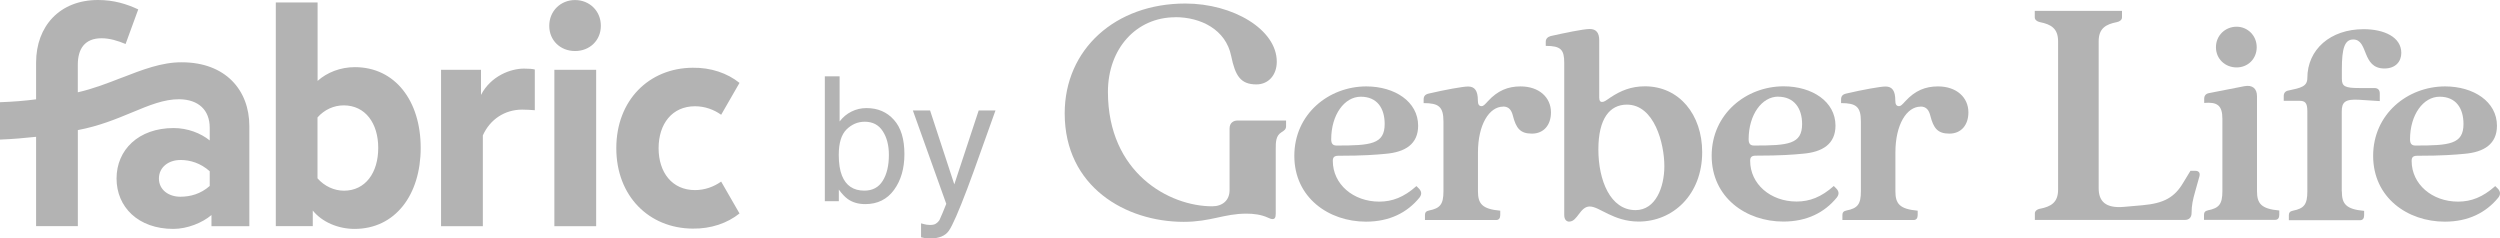
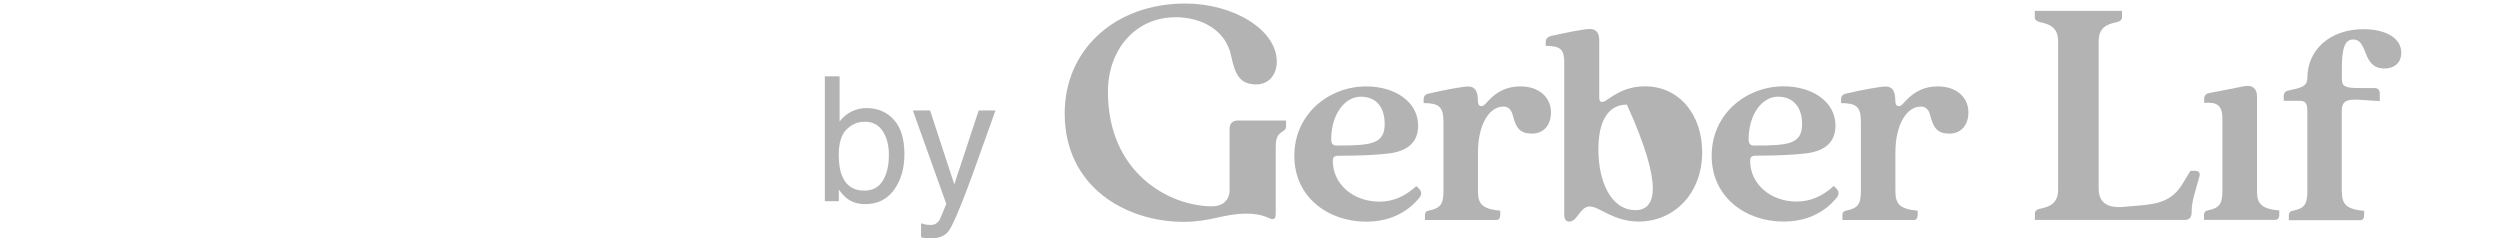
<svg xmlns="http://www.w3.org/2000/svg" width="346" height="33" viewBox="0 0 346 33" fill="none">
  <path d="M305.598 29.106C305.178 29.185 305.034 29.41 305.034 29.713V30.426H314.888C315.269 30.426 315.452 30.162 315.452 29.74V29.132C312.933 28.908 312.369 28.156 312.369 26.453V13.332C312.369 12.276 311.765 11.708 310.597 11.933L305.742 12.883C305.296 12.962 305.06 13.226 305.06 13.675V14.243C306.832 14.098 307.579 14.546 307.579 16.434V26.453C307.579 28.235 307.133 28.802 305.585 29.106H305.598Z" fill="#B3B3B3" />
  <path d="M282.334 28.882C281.914 28.961 281.625 29.225 281.625 29.528V30.439H302.37C302.974 30.439 303.315 30.096 303.315 29.462C303.315 28.406 303.499 27.614 303.801 26.545L304.404 24.394C304.522 23.945 304.325 23.641 303.84 23.641H303.158L302.147 25.304C300.979 27.271 299.549 28.142 296.505 28.406L293.946 28.631C291.388 28.855 290.456 27.839 290.456 26.057V5.716C290.456 3.934 291.427 3.366 292.975 3.062C293.395 2.983 293.684 2.719 293.684 2.416V1.505H281.612V2.416C281.612 2.719 281.914 2.983 282.321 3.062C283.856 3.366 284.84 3.934 284.84 5.716V26.242C284.84 28.024 283.869 28.591 282.321 28.895L282.334 28.882Z" fill="#B3B3B3" />
-   <path d="M312.329 6.534C312.329 4.91 311.057 3.696 309.548 3.696C307.973 3.696 306.687 4.91 306.687 6.534C306.687 8.158 307.96 9.332 309.548 9.332C311.135 9.332 312.329 8.118 312.329 6.534Z" fill="#B3B3B3" />
-   <path d="M345.343 25.753C343.611 27.298 341.997 27.905 340.2 27.905C336.591 27.905 333.77 25.489 333.77 22.268C333.77 21.78 333.954 21.556 334.557 21.556C338.126 21.556 339.74 21.41 341.026 21.292C343.808 21.067 345.579 19.932 345.579 17.398C345.579 14.071 342.351 11.959 338.402 11.959C333.219 11.959 328.443 15.774 328.443 21.569C328.443 27.364 333.219 30.677 338.362 30.677C341.63 30.677 344.07 29.423 345.763 27.35C346.104 26.902 346.065 26.519 345.724 26.136L345.343 25.753ZM333.547 19.285C333.547 15.88 335.384 13.385 337.641 13.385C339.898 13.385 340.947 14.969 340.947 17.16C340.947 19.958 339.032 20.143 334.295 20.143C333.77 20.143 333.547 19.879 333.547 19.272V19.285Z" fill="#B3B3B3" />
  <path d="M324.099 26.466V15.431C324.099 14.15 324.546 13.688 326.501 13.807L329.361 13.992V12.936C329.361 12.448 329.099 12.184 328.613 12.184H326.514C324.559 12.184 324.113 11.959 324.113 10.903V9.583C324.113 6.706 324.493 5.465 325.687 5.465C327.826 5.465 326.816 9.478 330.004 9.478C331.539 9.478 332.34 8.527 332.34 7.326C332.34 5.135 329.978 4.039 327.117 4.039C322.538 4.039 319.336 6.838 319.336 10.811C319.336 11.986 318.392 12.17 316.778 12.514C316.292 12.593 316.069 12.857 316.069 13.306V13.952H318.208C318.995 13.952 319.336 14.177 319.336 15.391V26.506C319.336 28.288 318.89 28.855 317.342 29.159C316.922 29.238 316.778 29.462 316.778 29.766V30.479H326.632C327.012 30.479 327.196 30.215 327.196 29.792V29.185C324.677 28.961 324.113 28.208 324.113 26.506L324.099 26.466Z" fill="#B3B3B3" />
  <path d="M265.801 14.744C266.627 14.744 266.969 15.272 267.152 15.998C267.598 17.741 268.163 18.493 269.79 18.493C271.417 18.493 272.427 17.318 272.427 15.55C272.427 13.504 270.813 11.959 268.215 11.959C266.483 11.959 265.053 12.527 263.701 14.005C263.255 14.494 263.058 14.692 262.835 14.692C262.455 14.692 262.31 14.428 262.31 13.9C262.31 12.58 261.891 11.972 260.959 11.972C260.25 11.972 257.77 12.421 255.514 12.949C254.989 13.068 254.805 13.332 254.805 13.781V14.269C256.878 14.269 257.547 14.758 257.547 16.804V26.479C257.547 28.261 257.101 28.829 255.553 29.132C255.133 29.212 254.989 29.436 254.989 29.74V30.452H264.843C265.223 30.452 265.407 30.188 265.407 29.766V29.159C262.888 28.934 262.324 28.182 262.324 26.479V21.107C262.324 17.213 263.898 14.758 265.814 14.758L265.801 14.744Z" fill="#B3B3B3" />
-   <path d="M217.199 30.664C218.328 30.664 218.669 28.578 220.02 28.578C221.372 28.578 223.287 30.664 226.791 30.664C231.528 30.664 235.582 26.954 235.582 21.054C235.582 15.88 232.42 11.946 227.657 11.946C225.741 11.946 224.311 12.553 222.92 13.464C222.212 13.952 222.015 14.111 221.713 14.111C221.529 14.111 221.332 13.992 221.332 13.504V5.557C221.332 4.541 220.913 4.013 220.02 4.013C219.128 4.013 216.451 4.58 214.614 4.99C214.194 5.108 213.932 5.372 213.932 5.782V6.349C216.031 6.349 216.491 6.877 216.491 8.699V29.766C216.491 30.373 216.792 30.677 217.199 30.677V30.664ZM225.164 14.48C228.956 14.48 230.347 19.853 230.347 22.994C230.347 25.912 229.14 29.08 226.358 29.08C222.868 29.08 221.214 24.961 221.214 20.684C221.214 16.408 222.789 14.48 225.164 14.48Z" fill="#B3B3B3" />
+   <path d="M217.199 30.664C218.328 30.664 218.669 28.578 220.02 28.578C221.372 28.578 223.287 30.664 226.791 30.664C231.528 30.664 235.582 26.954 235.582 21.054C235.582 15.88 232.42 11.946 227.657 11.946C225.741 11.946 224.311 12.553 222.92 13.464C222.212 13.952 222.015 14.111 221.713 14.111C221.529 14.111 221.332 13.992 221.332 13.504V5.557C221.332 4.541 220.913 4.013 220.02 4.013C219.128 4.013 216.451 4.58 214.614 4.99C214.194 5.108 213.932 5.372 213.932 5.782V6.349C216.031 6.349 216.491 6.877 216.491 8.699V29.766C216.491 30.373 216.792 30.677 217.199 30.677V30.664ZM225.164 14.48C230.347 25.912 229.14 29.08 226.358 29.08C222.868 29.08 221.214 24.961 221.214 20.684C221.214 16.408 222.789 14.48 225.164 14.48Z" fill="#B3B3B3" />
  <path d="M185.248 21.556C188.817 21.556 190.431 21.41 191.717 21.292C194.499 21.067 196.27 19.932 196.27 17.398C196.27 14.071 193.043 11.959 189.093 11.959C183.91 11.959 179.134 15.774 179.134 21.569C179.134 27.364 183.91 30.677 189.054 30.677C192.321 30.677 194.761 29.423 196.454 27.35C196.795 26.902 196.756 26.519 196.415 26.136L196.034 25.753C194.302 27.298 192.688 27.905 190.891 27.905C187.282 27.905 184.461 25.489 184.461 22.268C184.461 21.78 184.645 21.556 185.248 21.556ZM184.238 19.285C184.238 15.88 186.075 13.385 188.332 13.385C190.589 13.385 191.639 14.969 191.639 17.16C191.639 19.958 189.723 20.143 184.986 20.143C184.461 20.143 184.238 19.879 184.238 19.272V19.285Z" fill="#B3B3B3" />
  <path d="M162.653 2.376C166.183 2.376 169.647 4.079 170.395 7.748C170.959 10.507 171.707 11.682 173.885 11.682C175.539 11.682 176.706 10.402 176.706 8.54C176.706 4.079 170.657 0.488 164.044 0.488C154.387 0.488 147.354 6.798 147.354 15.695C147.354 25.872 155.817 30.703 163.821 30.703C167.574 30.703 169.385 29.568 172.508 29.568C173.479 29.568 174.541 29.687 175.512 30.136C175.775 30.254 175.932 30.32 176.116 30.32C176.418 30.32 176.562 30.136 176.562 29.568V20.684C176.562 19.668 176.562 18.797 177.349 18.308C177.73 18.084 177.992 17.886 177.992 17.477V16.685H171.222C170.841 16.685 170.172 16.909 170.172 17.78V26.321C170.172 27.72 169.201 28.552 167.771 28.552C161.827 28.552 153.337 23.945 153.337 12.712C153.337 6.706 157.287 2.389 162.653 2.389V2.376Z" fill="#B3B3B3" />
  <path d="M208.027 14.744C208.854 14.744 209.195 15.272 209.379 15.998C209.825 17.741 210.389 18.493 212.016 18.493C213.643 18.493 214.654 17.318 214.654 15.55C214.654 13.504 213.04 11.959 210.442 11.959C208.71 11.959 207.279 12.527 205.928 14.005C205.482 14.494 205.285 14.692 205.062 14.692C204.681 14.692 204.537 14.428 204.537 13.9C204.537 12.58 204.117 11.972 203.185 11.972C202.477 11.972 199.997 12.421 197.74 12.949C197.215 13.068 197.031 13.332 197.031 13.781V14.269C199.105 14.269 199.774 14.758 199.774 16.804V26.479C199.774 28.261 199.328 28.829 197.779 29.132C197.36 29.212 197.215 29.436 197.215 29.74V30.452H207.069C207.45 30.452 207.634 30.188 207.634 29.766V29.159C205.114 28.934 204.55 28.182 204.55 26.479V21.107C204.55 17.213 206.125 14.758 208.04 14.758L208.027 14.744Z" fill="#B3B3B3" />
  <path d="M246.814 30.664C250.081 30.664 252.522 29.41 254.215 27.337C254.556 26.888 254.517 26.506 254.175 26.123L253.795 25.74C252.063 27.284 250.449 27.892 248.651 27.892C245.043 27.892 242.222 25.476 242.222 22.255C242.222 21.767 242.405 21.542 243.009 21.542C246.578 21.542 248.192 21.397 249.478 21.278C252.26 21.054 254.031 19.919 254.031 17.384C254.031 14.058 250.803 11.946 246.854 11.946C241.671 11.946 236.894 15.761 236.894 21.556C236.894 27.35 241.671 30.664 246.814 30.664ZM246.106 13.385C248.284 13.385 249.412 14.969 249.412 17.16C249.412 19.958 247.497 20.143 242.76 20.143C242.235 20.143 242.012 19.879 242.012 19.272C242.012 15.866 243.849 13.372 246.106 13.372V13.385Z" fill="#B3B3B3" />
-   <path fill-rule="evenodd" clip-rule="evenodd" d="M16.843 10.76C19.694 9.653 22.401 8.599 25.154 8.622C31.222 8.622 34.508 12.486 34.508 17.439V31.303H29.268V29.76C28.028 30.826 25.93 31.68 23.989 31.68C19.126 31.68 16.13 28.653 16.13 24.701C16.13 20.749 19.167 17.722 24.029 17.722C25.977 17.722 27.785 18.434 29.025 19.436V17.68C29.025 15.242 27.489 13.776 24.829 13.735C22.708 13.717 20.65 14.571 18.274 15.56C16.124 16.45 13.719 17.451 10.774 18.004V31.297H4.996V18.935C3.448 19.1 1.762 19.253 0 19.318V14.147C1.791 14.082 3.46 13.952 4.996 13.746V8.652C4.996 3.657 8.236 0 13.562 0C15.764 0 17.515 0.548 19.132 1.302L17.381 6.09C16.298 5.636 15.179 5.295 14.055 5.295C11.719 5.295 10.768 6.773 10.768 8.952V12.774C12.901 12.291 14.907 11.508 16.843 10.754V10.76ZM24.951 22.145C23.363 22.145 21.995 23.117 21.995 24.707C21.995 26.297 23.374 27.227 24.951 27.227C26.342 27.227 27.773 26.845 29.025 25.737V23.7C27.767 22.581 26.342 22.139 24.951 22.139V22.145ZM43.955 11.196C45.265 10.018 47.125 9.294 49.113 9.294C54.683 9.294 58.224 13.958 58.224 20.466C58.224 26.974 54.694 31.68 49.073 31.68C46.778 31.68 44.558 30.72 43.288 29.136V31.297H38.171V0.342H43.955V11.196ZM43.943 24.683C44.894 25.767 46.244 26.391 47.606 26.391C50.562 26.391 52.353 23.912 52.347 20.466C52.347 17.068 50.568 14.583 47.566 14.583C46.204 14.583 44.882 15.183 43.943 16.255V24.683ZM96.186 26.309C93.022 26.309 91.15 23.87 91.15 20.508C91.15 17.145 93.022 14.706 96.186 14.706C97.56 14.706 98.806 15.171 99.809 15.884L102.347 11.473C100.678 10.13 98.394 9.335 95.856 9.376C89.828 9.417 85.296 13.87 85.296 20.508C85.296 27.145 89.828 31.598 95.856 31.639C98.394 31.68 100.678 30.885 102.347 29.542L99.809 25.131C98.794 25.843 97.56 26.309 96.186 26.309ZM76.017 3.575C76.017 1.52 77.594 0.006 79.587 0.006C81.581 0.006 83.169 1.514 83.157 3.575C83.157 5.589 81.622 7.062 79.587 7.062C77.553 7.062 76.017 5.595 76.017 3.575ZM66.57 13.146V9.665H61.041V31.303H66.825V18.741C67.816 16.526 69.856 15.171 72.267 15.171C72.812 15.171 73.513 15.213 74.017 15.254V9.618C73.734 9.535 73.148 9.494 72.522 9.494C70.691 9.494 67.938 10.495 66.564 13.146H66.57ZM76.724 9.665H82.508V31.303H76.724V9.665Z" fill="#B3B3B3" />
  <path d="M114.156 10.56H116.201V16.812C116.66 16.21 117.209 15.753 117.848 15.44C118.486 15.119 119.179 14.959 119.927 14.959C121.484 14.959 122.746 15.498 123.711 16.578C124.685 17.649 125.171 19.233 125.171 21.328C125.171 23.315 124.693 24.965 123.735 26.279C122.777 27.592 121.449 28.249 119.752 28.249C118.802 28.249 117.999 28.018 117.345 27.557C116.956 27.283 116.539 26.846 116.095 26.243V27.85H114.156V10.56ZM119.623 26.384C120.76 26.384 121.609 25.931 122.17 25.023C122.738 24.116 123.022 22.92 123.022 21.434C123.022 20.112 122.738 19.017 122.17 18.149C121.609 17.281 120.779 16.847 119.681 16.847C118.724 16.847 117.883 17.203 117.158 17.915C116.442 18.627 116.084 19.799 116.084 21.434C116.084 22.615 116.232 23.573 116.528 24.308C117.081 25.692 118.112 26.384 119.623 26.384Z" fill="#B3B3B3" />
  <path d="M135.451 15.287H137.775C137.479 16.093 136.821 17.93 135.801 20.8C135.038 22.959 134.399 24.718 133.885 26.079C132.671 29.285 131.814 31.241 131.316 31.944C130.817 32.648 129.961 33 128.746 33C128.45 33 128.22 32.988 128.057 32.965C127.901 32.941 127.706 32.898 127.473 32.836V30.912C127.839 31.014 128.103 31.076 128.267 31.1C128.43 31.123 128.574 31.135 128.699 31.135C129.088 31.135 129.373 31.068 129.552 30.936C129.739 30.81 129.894 30.654 130.019 30.466C130.058 30.404 130.198 30.083 130.44 29.504C130.681 28.926 130.856 28.496 130.965 28.214L126.34 15.287H128.722L132.075 25.516L135.451 15.287Z" fill="#B3B3B3" />
</svg>